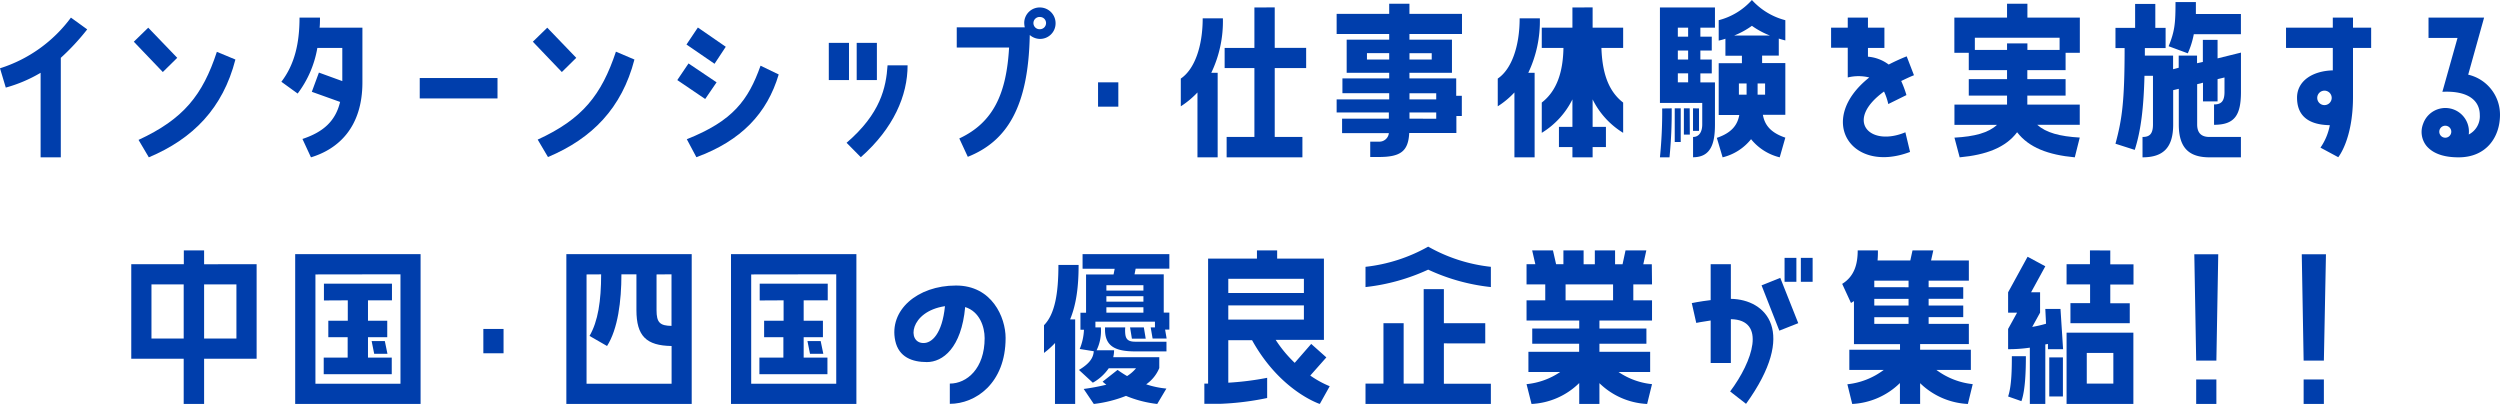
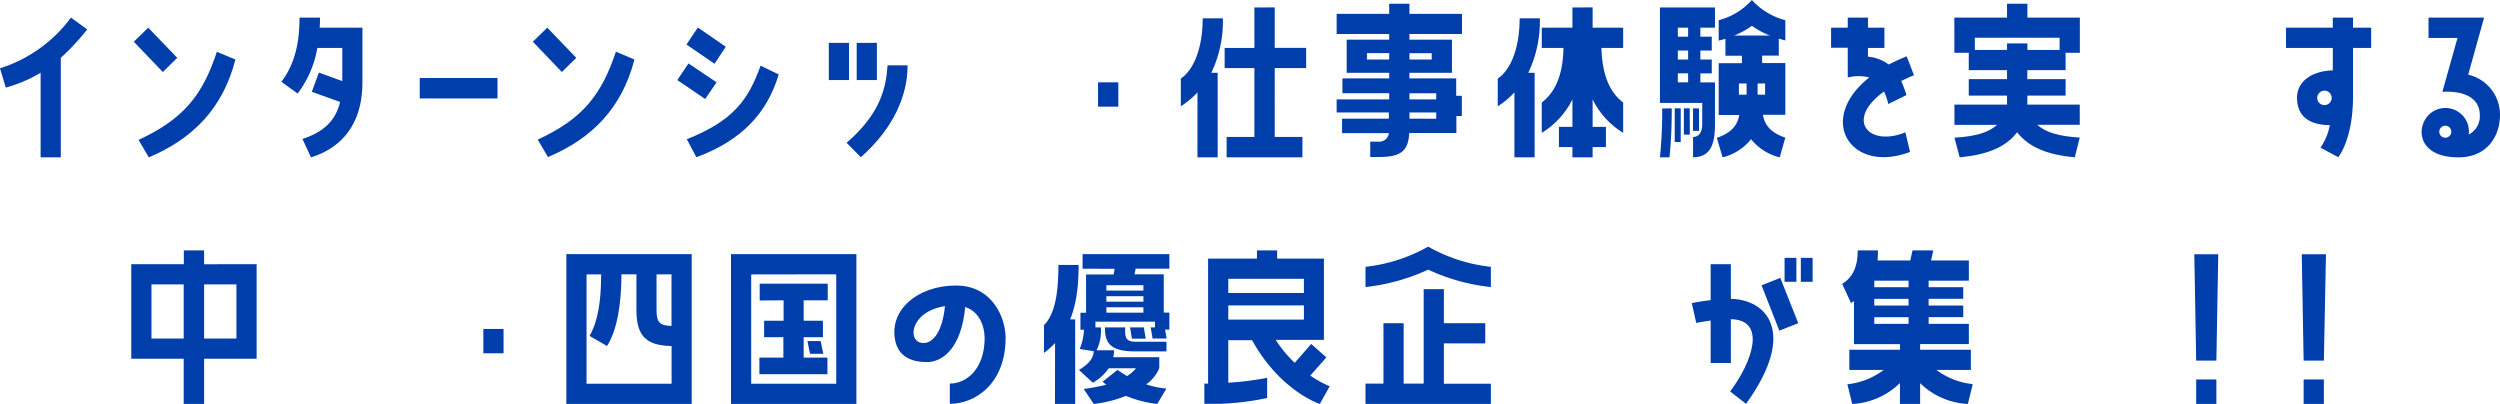
<svg xmlns="http://www.w3.org/2000/svg" viewBox="0 0 587.93 94.97">
  <defs>
    <style>.cls-1{fill:#003eac;}</style>
  </defs>
  <g id="レイヤー_2" data-name="レイヤー 2">
    <g id="レイヤー_1-2" data-name="レイヤー 1">
      <path class="cls-1" d="M9.55,17.12A33.64,33.64,0,0,1,1.36,20.6L0,16.06A33.09,33.09,0,0,0,16.68,4.14l3.83,2.77A54.69,54.69,0,0,1,14.3,13.6V37H9.55Z" />
      <path class="cls-1" d="M41.68,13.6l-3.39,3.34L31.47,9.81l3.39-3.3ZM55.36,14C52.42,25.44,45.42,32.61,35,37l-2.42-4.1C43.17,28,47.66,22.36,51,12.19Z" />
      <path class="cls-1" d="M75.25,4.14c0,.79,0,1.58-.09,2.37H85.23V19.36C85.23,30,79.51,35.07,73.13,37l-2-4.32c4.76-1.58,7.75-4.09,8.85-8.71l-6.65-2.38L75,17.07l5.5,2V11.27H74.63A24.66,24.66,0,0,1,70,22l-3.83-2.77c3.12-4.09,4.27-9.06,4.27-15.09Z" />
      <path class="cls-1" d="M98.71,18.35H117v4.8H98.71Z" />
      <path class="cls-1" d="M135.52,13.6l-3.39,3.34-6.82-7.13,3.39-3.3ZM149.2,14c-2.95,11.4-9.94,18.57-20.33,22.93l-2.42-4.1c10.56-4.84,15-10.51,18.4-20.68Z" />
      <path class="cls-1" d="M168.52,19.36l-2.68,3.92-6.56-4.45,2.64-3.91Zm-7.08-8.89,2.68-4L170.68,11l-2.64,4Zm.08,22.27c10.83-4.31,14.44-9.15,17.34-17.29l4.27,2.06c-2.73,9.16-8.8,15.58-19.36,19.46Z" />
      <path class="cls-1" d="M199.66,10.08v8.75h-4.75V10.08Zm-.57,23.5c8-6.87,9.29-13,9.64-18.22h4.71c0,7.08-3.26,14.78-11,21.61Zm7.13-14.75h-4.75V10.08h4.75Z" />
-       <path class="cls-1" d="M248.24,5.59a3.65,3.65,0,0,1-3.78,3.56,3.76,3.76,0,0,1-2.29-.92c-.31,17-5.41,25-14.57,28.65l-2-4.32c8-3.74,11.09-10.51,11.71-21.38H225V6.43h16a5,5,0,0,1-.13-1.11,3.64,3.64,0,0,1,3.83-3.56A3.7,3.7,0,0,1,248.24,5.59ZM246,5.5A1.42,1.42,0,0,0,244.63,4a1.44,1.44,0,1,0-.09,2.87A1.44,1.44,0,0,0,246,5.5Z" />
      <path class="cls-1" d="M258.23,25.08V19.36H263v5.72Z" />
      <path class="cls-1" d="M281.61,21.74A20.59,20.59,0,0,1,277.69,25V18.48c3.26-2.2,5.15-7.61,5.15-14.17h4.75a28,28,0,0,1-2.73,12.81h1.5V37h-4.75Zm18.17-20v9.51h7.39V16h-7.39V32.21h6.51V37H288.47V32.21H295V16h-7V11.27h7V1.76Z" />
      <path class="cls-1" d="M343.82,8H331.46V9.33h10v7.79h-10v1.32h11v4.09h1.32v4.75H342.5v4H331.41c-.22,4.36-2.11,5.64-7.17,5.64h-2V33.31h2a2.24,2.24,0,0,0,2.38-2h-11V27.9h11V26.45H314.34V23.37H326.7V21.92h-11V18.44h11V17.12h-10V9.33h10V8H314.34V3.26H326.7V.88h4.76V3.26h12.36ZM326.7,14V12.5h-5.23V14Zm10-1.49h-5.23V14h5.23Zm1.06,9.42h-6.29v1.45h6.29Zm0,6V26.45h-6.29V27.9Z" />
      <path class="cls-1" d="M356.15,21.74A20,20,0,0,1,352.23,25V18.48c3.26-2.2,5.15-7.61,5.15-14.17h4.75a28.28,28.28,0,0,1-2.72,12.81h1.49V37h-4.75Zm18.39-20V6.51h7.18v4.76h-5.11c.18,5.41,1.41,10,5.11,12.85v7.12a19.14,19.14,0,0,1-7.18-7.87v6.47h3.13v4.75h-3.13V37h-4.75V34.59h-3.17V29.84h3.17V23.37a19.22,19.22,0,0,1-7.21,7.87V24.12c3.69-2.86,5-7.44,5.1-12.85h-5.1V6.51h7.21V1.76Z" />
      <path class="cls-1" d="M400.32,24.2h-9.95V1.76h12.94V6.51h-3.43V8.63h2.68v3.25h-2.68V14h2.68v3.26h-2.68v2.11h3.43v9.9c0,4.41-.92,7.71-5.15,7.71V32.21c1.41,0,2.16-1.19,2.16-2.95Zm-7.18,1.28A108.51,108.51,0,0,1,392.62,37h-2.25a106,106,0,0,0,.53-11.49Zm2.12,7.92h-1.41V25.48h1.41ZM397,8.63V6.51h-2.42V8.63ZM397,14V11.88h-2.42V14Zm0,5.37V17.25h-2.42v2.11Zm.4,12.28H396V25.48h1.37Zm2.16-6.16v5.28h-1.41V25.48ZM419.86,4.75V9.51c-.53-.14-1.06-.27-1.54-.44v4H414.4v1.76h5.46V27h-5.28c.39,2.2,1.62,4.14,5.28,5.37L418.54,37a12.45,12.45,0,0,1-6.74-4.27A12.26,12.26,0,0,1,405.11,37l-1.36-4.58c3.65-1.23,4.88-3.17,5.28-5.37h-4.84V14.87h5.46V13.11h-3.88v-4c-.48.17-1,.3-1.58.44V4.75A15.71,15.71,0,0,0,412,0,16,16,0,0,0,419.86,4.75Zm-3.61,3.61A19.13,19.13,0,0,1,412,6.07a19.24,19.24,0,0,1-4.18,2.29Zm-5.5,13.91V19.63h-1.81v2.64Zm4.35-2.64h-1.76v2.64h1.76Z" />
      <path class="cls-1" d="M448.09,31.11l1.1,4.62C435.33,41,427,28.21,439.6,18.22a10.42,10.42,0,0,0-5.06,0v-7h-3.92V6.51h3.92V4.14h4.75V6.51h3.87v4.76h-3.87v2.06a9.39,9.39,0,0,1,4.88,1.85c1.28-.66,2.69-1.32,4.23-1.93l1.71,4.44c-1.1.44-2.07.92-3,1.36a24.89,24.89,0,0,1,1.23,3.31l-4.27,2.11a13.91,13.91,0,0,0-1-2.95C433.66,28.34,439.68,34.63,448.09,31.11Z" />
      <path class="cls-1" d="M476.79.88V4.14h12.33v8.27h-3.35V16.5h-9v2.11h9v3.88h-9V24.6h12.33v4.75h-10c2.07,1.85,5.28,2.73,10,3L487.93,37c-6.25-.58-10.78-2.29-13.56-5.9-2.72,3.61-7.26,5.32-13.51,5.9l-1.23-4.63c4.75-.26,8-1.14,10-3h-10V24.6H472V22.49h-9V18.61h9V16.5h-9V12.41h-3.39V4.14H472V.88Zm7.57,8H464.43v2.86H472V10.21h4.79v1.54h7.57Z" />
-       <path class="cls-1" d="M521.51,9.37v4.36l5.5-1.36v9.24c0,5.5-1.49,7.74-6.33,7.74V24.56c1.62,0,2.46-.66,2.46-2.95V18.22l-1.63.39v5.24h-3.43v-4.4l-1.37.35v9.46c0,2.29,1.28,2.95,2.91,2.95H527V37h-7.39c-4.84,0-7.22-2.25-7.22-7.71v-8.4l-1.32.31v8.09c0,5.46-2.37,7.71-7.21,7.71V32.21c1.62,0,2.46-.66,2.46-2.95V17.82h-2c-.18,7.22-.79,12.81-2.29,17.43l-4.53-1.45c1.49-5.59,2.15-9.55,2.15-22.49h-2.15V6.56h4.62V.92h4.75V6.56h2.42v4.75h-4.88v1.76h6.64v3.21l1.32-.35V13.07h4.31v1.8l1.37-.3V9.37ZM516.41.48V3.3H527V8.05H515.92a20,20,0,0,1-1.41,4.49L510,10.87c1.45-3.56,1.62-5.41,1.62-10.39Z" />
      <path class="cls-1" d="M548.61,11.27h-11V6.51h11V4.14h4.75V6.51h4.27v4.76h-4.27V22.8c0,10-3.47,14.17-3.47,14.17l-4.18-2.25a13.72,13.72,0,0,0,2.2-5.28c-5.24-.09-7.71-2.38-7.71-6.47,0-3.92,3.61-6.29,8.41-6.42ZM548.35,23a1.7,1.7,0,1,0-1.68,1.72A1.71,1.71,0,0,0,548.35,23Z" />
      <path class="cls-1" d="M580.45,17.56A9.65,9.65,0,0,1,587.93,27c0,5.19-3.17,10-9.72,10-2.42,0-5.59-.4-7.53-2.64a5.25,5.25,0,0,1-.83-5.24,5.54,5.54,0,0,1,10.73,2.51,4.8,4.8,0,0,0,2.6-4.58c0-3.43-2.77-5.76-8.8-5.46l3.56-12.67h-6.82V4.14h13.07Zm-4.88,12.1a1.41,1.41,0,1,0,.83,1.76A1.4,1.4,0,0,0,575.57,29.66Z" />
      <path class="cls-1" d="M48,58.88v3.26H60.35V84.36H48V95h-4.8V84.36H30.87V62.14H43.23V58.88Zm-4.8,20.73V66.89H35.62V79.61ZM55.6,66.89H48V79.61H55.6Z" />
-       <path class="cls-1" d="M69.42,95V59.76H98.91V95Zm4.76-30.46v25.7h20V64.51Zm2,6.12V66.71h16v3.92H86.54v4.8h4.53V79.3H86.54v4.8h5.59V88h-16V84.1h5.63V79.3H77.21V75.43h4.58v-4.8Zm11.22,9.55H90.5l.62,3H88Z" />
      <path class="cls-1" d="M113.67,83.08V77.36h4.75v5.72Z" />
      <path class="cls-1" d="M133.19,95V59.76h29.48V95Zm4.75-30.46v25.7h20V81.37c-5.94-.09-8.27-2.33-8.27-8.45V64.51h-3.53c0,6.3-.83,12.85-3.38,16.86L138.64,79c2-3.43,2.73-8.23,2.73-14.48Zm16.46,0v8.41c0,2.9.79,3.65,3.52,3.69V64.51Z" />
      <path class="cls-1" d="M171.91,95V59.76H201.4V95Zm4.75-30.46v25.7h20V64.51Zm2,6.12V66.71h16v3.92H189v4.8h4.53V79.3H189v4.8h5.59V88h-16V84.1h5.64V79.3H179.7V75.43h4.58v-4.8Zm11.23,9.55H193l.62,3h-3.13Z" />
      <path class="cls-1" d="M236.49,79.48c0,10.73-7.13,15.49-13.12,15.49V90.21c4,0,8.19-3.52,8.19-10.69,0-2.69-1.19-6.25-4.58-7.31-.88,9.64-5.28,12.94-9,12.94-3.43,0-6.6-1.14-7.44-5-1.54-7.18,5.2-13,14.26-13C233.28,67.11,236.49,74.63,236.49,79.48ZM222.23,72c-8.36,1.27-9,8.67-5.06,8.67C219.11,80.71,221.57,78.55,222.23,72Z" />
      <path class="cls-1" d="M248.12,80.66a19.08,19.08,0,0,1-2.6,2.34V76.48c2.6-2.64,3.39-7.61,3.39-14.17h4.75c0,5.06-.53,9.24-2,12.81h1.19V95h-4.75Zm6.47-17.47V59.76H275v3.43h-7.93l-.26,1.32h6.87v9H275v4h-1l.36,2.11h-3.3L270.61,77h1V75.65h-14V77h1.28a10.44,10.44,0,0,1-1,5.37H262A6.86,6.86,0,0,1,261.8,84h10.83v2.56a8.66,8.66,0,0,1-3.08,3.82,20.9,20.9,0,0,0,4.75,1L272.15,95a27,27,0,0,1-7.35-1.9,29.7,29.7,0,0,1-7.57,1.9l-2.38-3.53a49.32,49.32,0,0,0,5.33-1c-.31-.22-.62-.49-.88-.71l3.52-2.77a26.13,26.13,0,0,0,2.24,1.45,9,9,0,0,0,2.11-1.84h-6.42A11.11,11.11,0,0,1,257,90l-3.26-3c2.51-1.5,3.39-2.86,3.48-4.4l-3.3-.53a13.4,13.4,0,0,0,1-4.53h-.83v-4h1.32v-9h6.47l.26-1.32Zm10,14.31c0,1.84.22,2.86,2.38,2.86h7.35v2.28H267c-4.62,0-7.13-1.14-7.13-5.14V77h4.75Zm4.31-10.43h-8.71v1.27h8.71Zm0,3.87V69.66h-8.71v1.28Zm0,2.59V72.26h-8.71v1.27ZM269,77l.44,2.64h-3.25L265.76,77Z" />
      <path class="cls-1" d="M311.92,84.05l-3.78,4.27a23.44,23.44,0,0,0,4.57,2.51L310.38,95s-9.28-3-15.93-15h-5.59V90A68.15,68.15,0,0,0,298,88.85V93.6A65.13,65.13,0,0,1,283.23,95V90.21h.88V60.82H295.6V58.88h4.75v1.94h11v19.1H300a29.71,29.71,0,0,0,4.48,5.41l3.88-4.45ZM288.86,65.57v3.34h17.78V65.57Zm0,9.59h17.78V71.82H288.86Z" />
      <path class="cls-1" d="M321.13,62.75A38.65,38.65,0,0,0,335.87,58a38.21,38.21,0,0,0,14.74,4.75v4.76a46.56,46.56,0,0,1-14.74-4.1,47.45,47.45,0,0,1-14.74,4.1Zm18.43,18v9.5h11.05V95H321.13V90.21h4.22V76h4.75V90.21h4.71V68h4.75v8h9.73v4.76Z" />
-       <path class="cls-1" d="M388.51,66.89h-4.4v3.74h4.4v4.75H376.14v1.89h11.05v3.57H376.14v1.89h11.93v4.75h-7.44a17,17,0,0,0,7.88,2.86L387.36,95a17.23,17.23,0,0,1-11.22-4.89V95h-4.75V90.08A17.16,17.16,0,0,1,360.17,95L359,90.34a17.09,17.09,0,0,0,7.92-2.86h-7.48V82.73h11.93V80.84H360.34V77.27h11.05V75.38H359V70.63h4.4V66.89H359V62.14h2.07l-.75-3.26h4.89l.74,3.26h1.72V58.88h4.75v3.26h2.64V58.88h4.76v3.26h1.76l.7-3.26h4.89l-.71,3.26h2Zm-9.16,3.74V66.89H368.18v3.74Z" />
      <path class="cls-1" d="M407.05,70.28c8.32.13,15.76,7.79,3.57,24.69l-3.74-2.91c5.32-7.08,8.58-16.85.17-17V85.37H402.3v-10c-1.94.27-3.39.57-3.39.57l-1.05-4.66s1.89-.4,4.44-.7V62.14h4.75Zm7.22-3.17,4.4-1.76L422.9,76l-4.45,1.76Zm5.41-.84V60.64h2.78v5.63Zm3.83,0V60.64h2.77v5.63Z" />
      <path class="cls-1" d="M463.49,87h-8.1a17.34,17.34,0,0,0,8.54,3.34L462.79,95a17.26,17.26,0,0,1-11.23-4.89V95h-4.75V90.08A17.23,17.23,0,0,1,435.59,95l-1.14-4.63A17.29,17.29,0,0,0,443,87h-8.09V82.25h11.92V80.93H436V70.81l-.7.44-2.07-4.49c3-1.85,3.65-4.89,3.65-7.88h4.75a23.76,23.76,0,0,1-.08,2.38h7.7l.52-2.38h4.89l-.53,2.38h8.89V66h-9.46v1.54h8.14v2.73h-8.14v1.58h8.14v2.73h-8.14v1.58h9.46v4.76H451.56v1.32h11.93ZM448.84,67.55V66h-8.06v1.54Zm0,4.31V70.28h-8.06v1.58Zm0,4.31V74.59h-8.06v1.58Z" />
-       <path class="cls-1" d="M477.36,95V81.76a34.44,34.44,0,0,1-5.11.36V77.36l2.11-3.83h-2.11V68.74l4.58-8.36L481,62.62l-3.35,6.12h2.12v4.79l-1.85,3.35a27,27,0,0,0,3.25-.75L481,72.65h3.57l.61,9.47h-3.56l0-1.24L481,81V95Zm-.93-11.23c0,3.39-.13,8-1.05,10.57l-3.13-1.1c.84-2.43.88-6.61.88-9.47Zm8.71,9.47h-3.21V84.05h3.21Zm11.14-34.33v3.26h5.46v4.75h-5.46v4.4h4.58V76H486.91V71.29h4.62v-4.4H486V62.14h5.5V58.88ZM486,95V78.24h15.71V95Zm4.75-12v7.21H497V83Z" />
      <path class="cls-1" d="M521.23,84.8h-4.75l-.44-25h5.63Zm0,4.44V95h-4.75V89.24Z" />
      <path class="cls-1" d="M546.51,84.8h-4.76l-.44-25H547Zm0,4.44V95h-4.76V89.24Z" />
    </g>
  </g>
</svg>